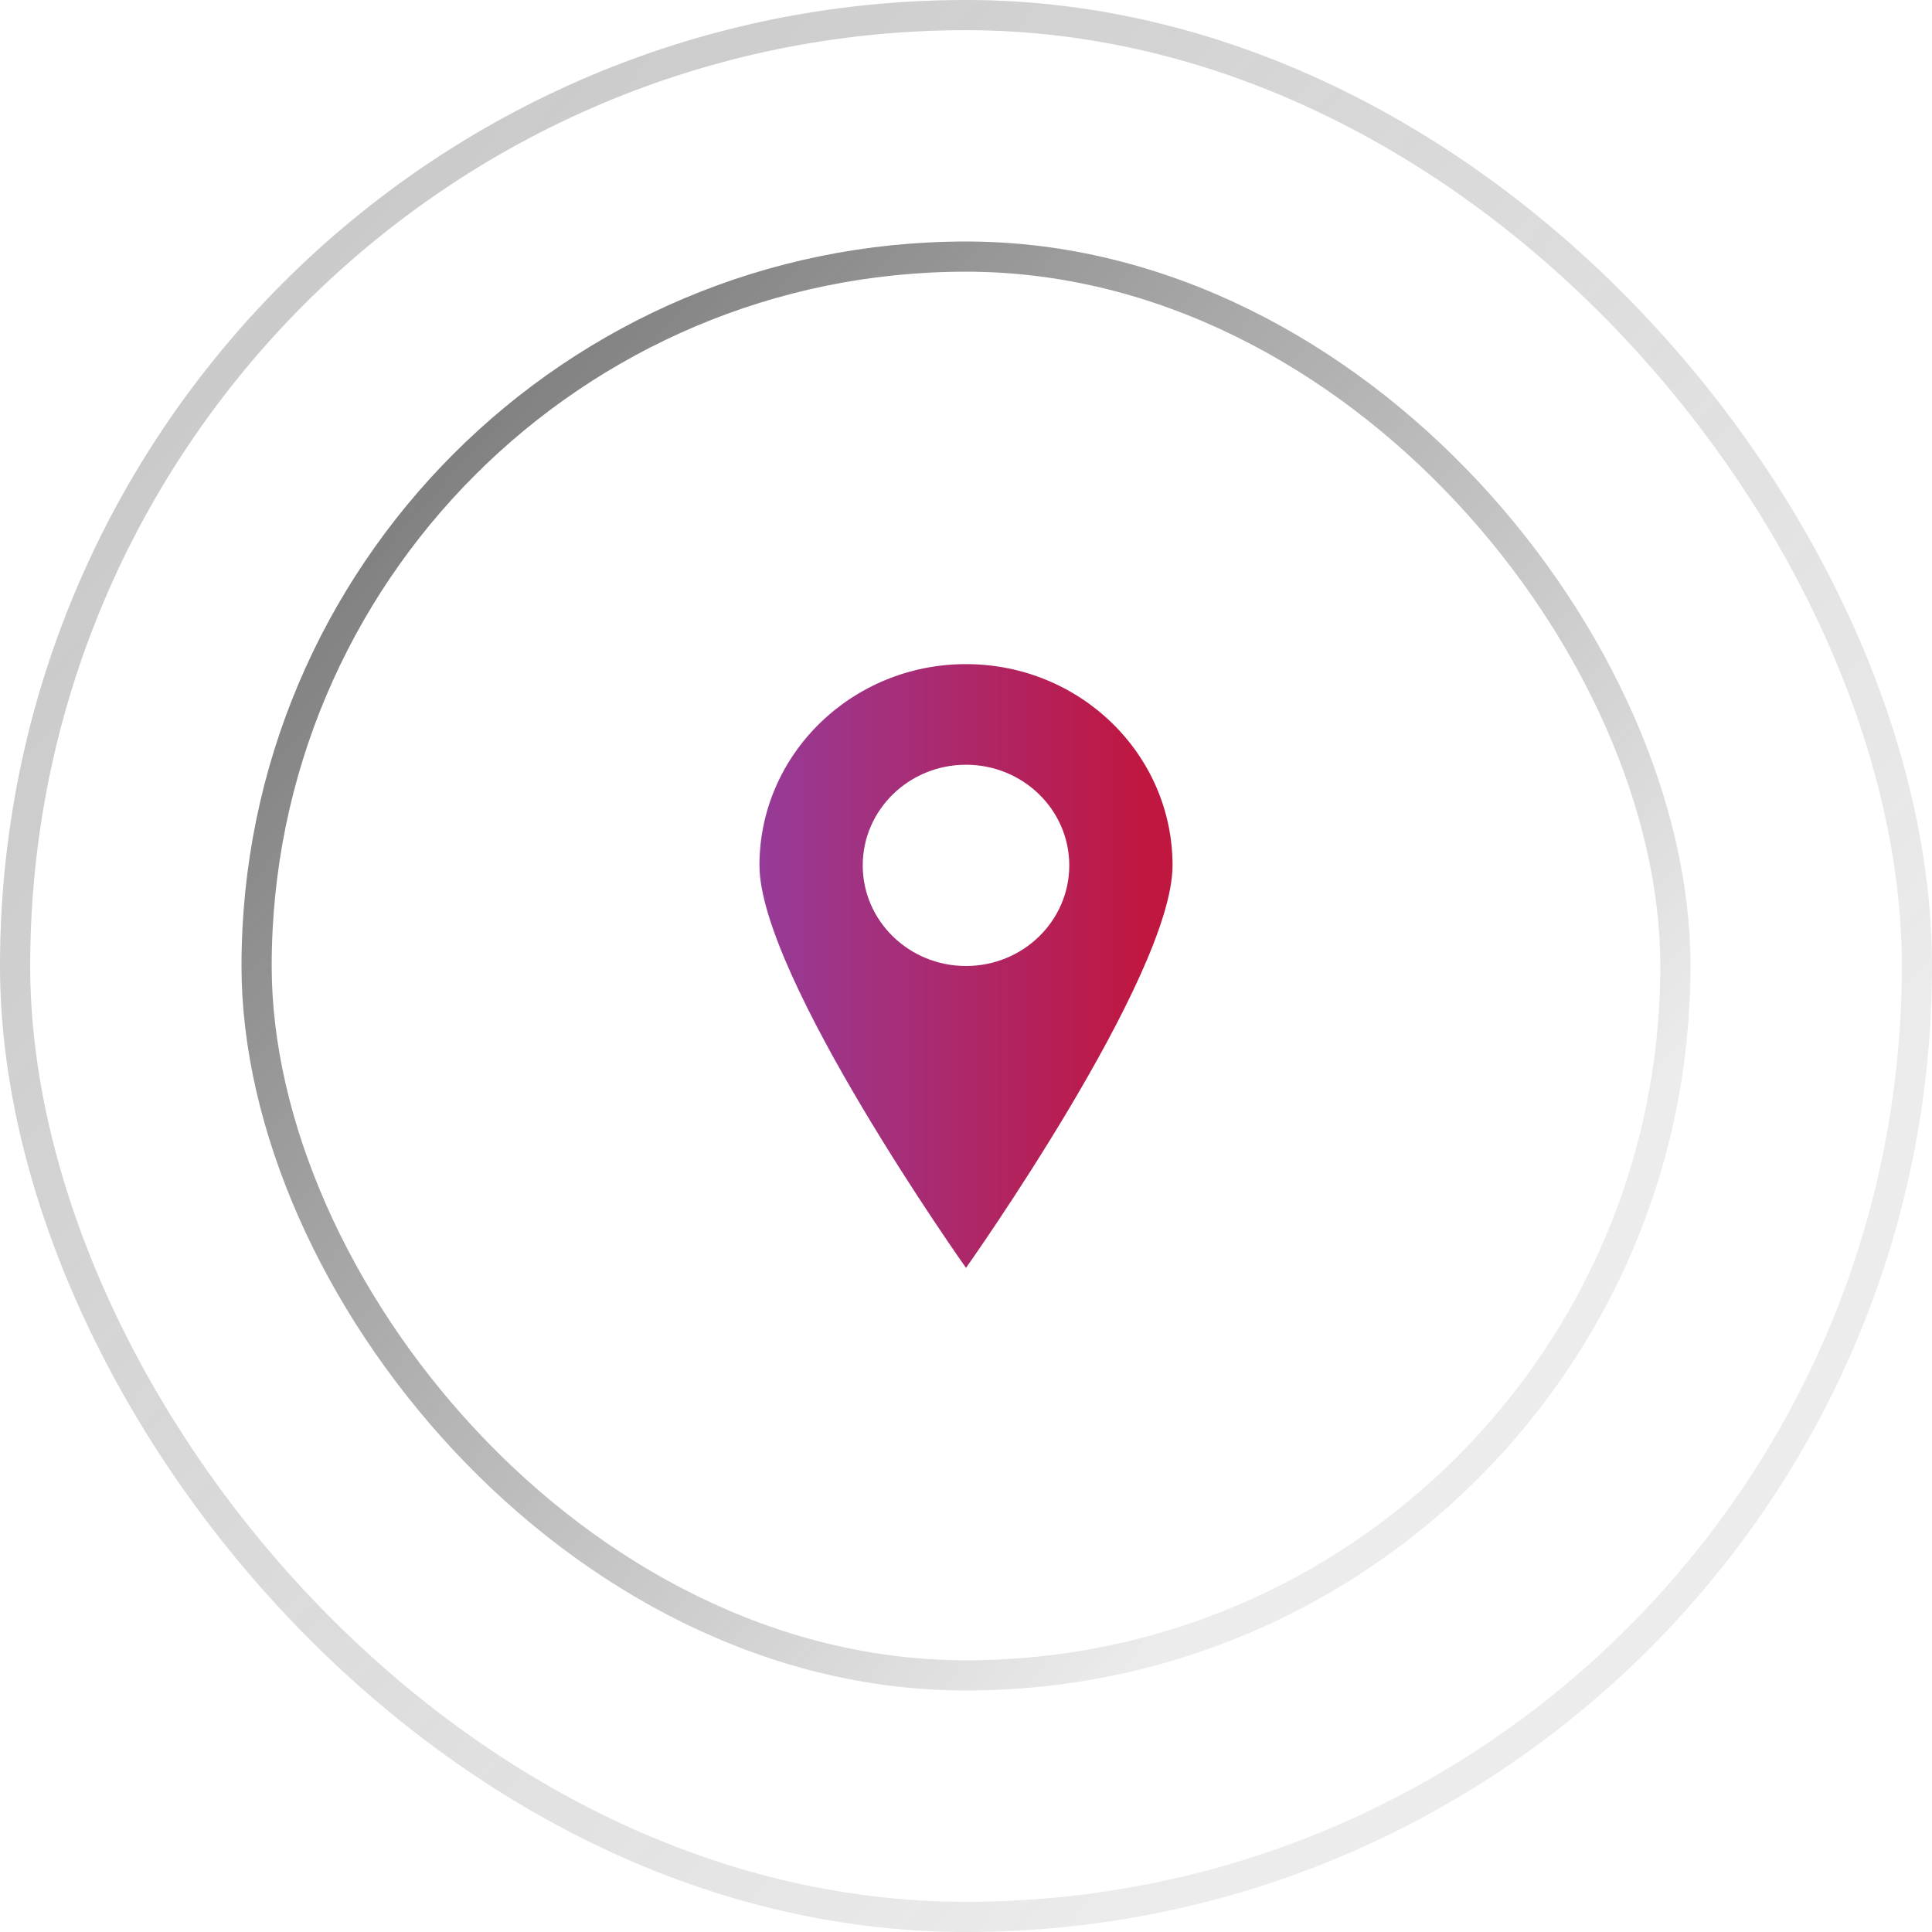
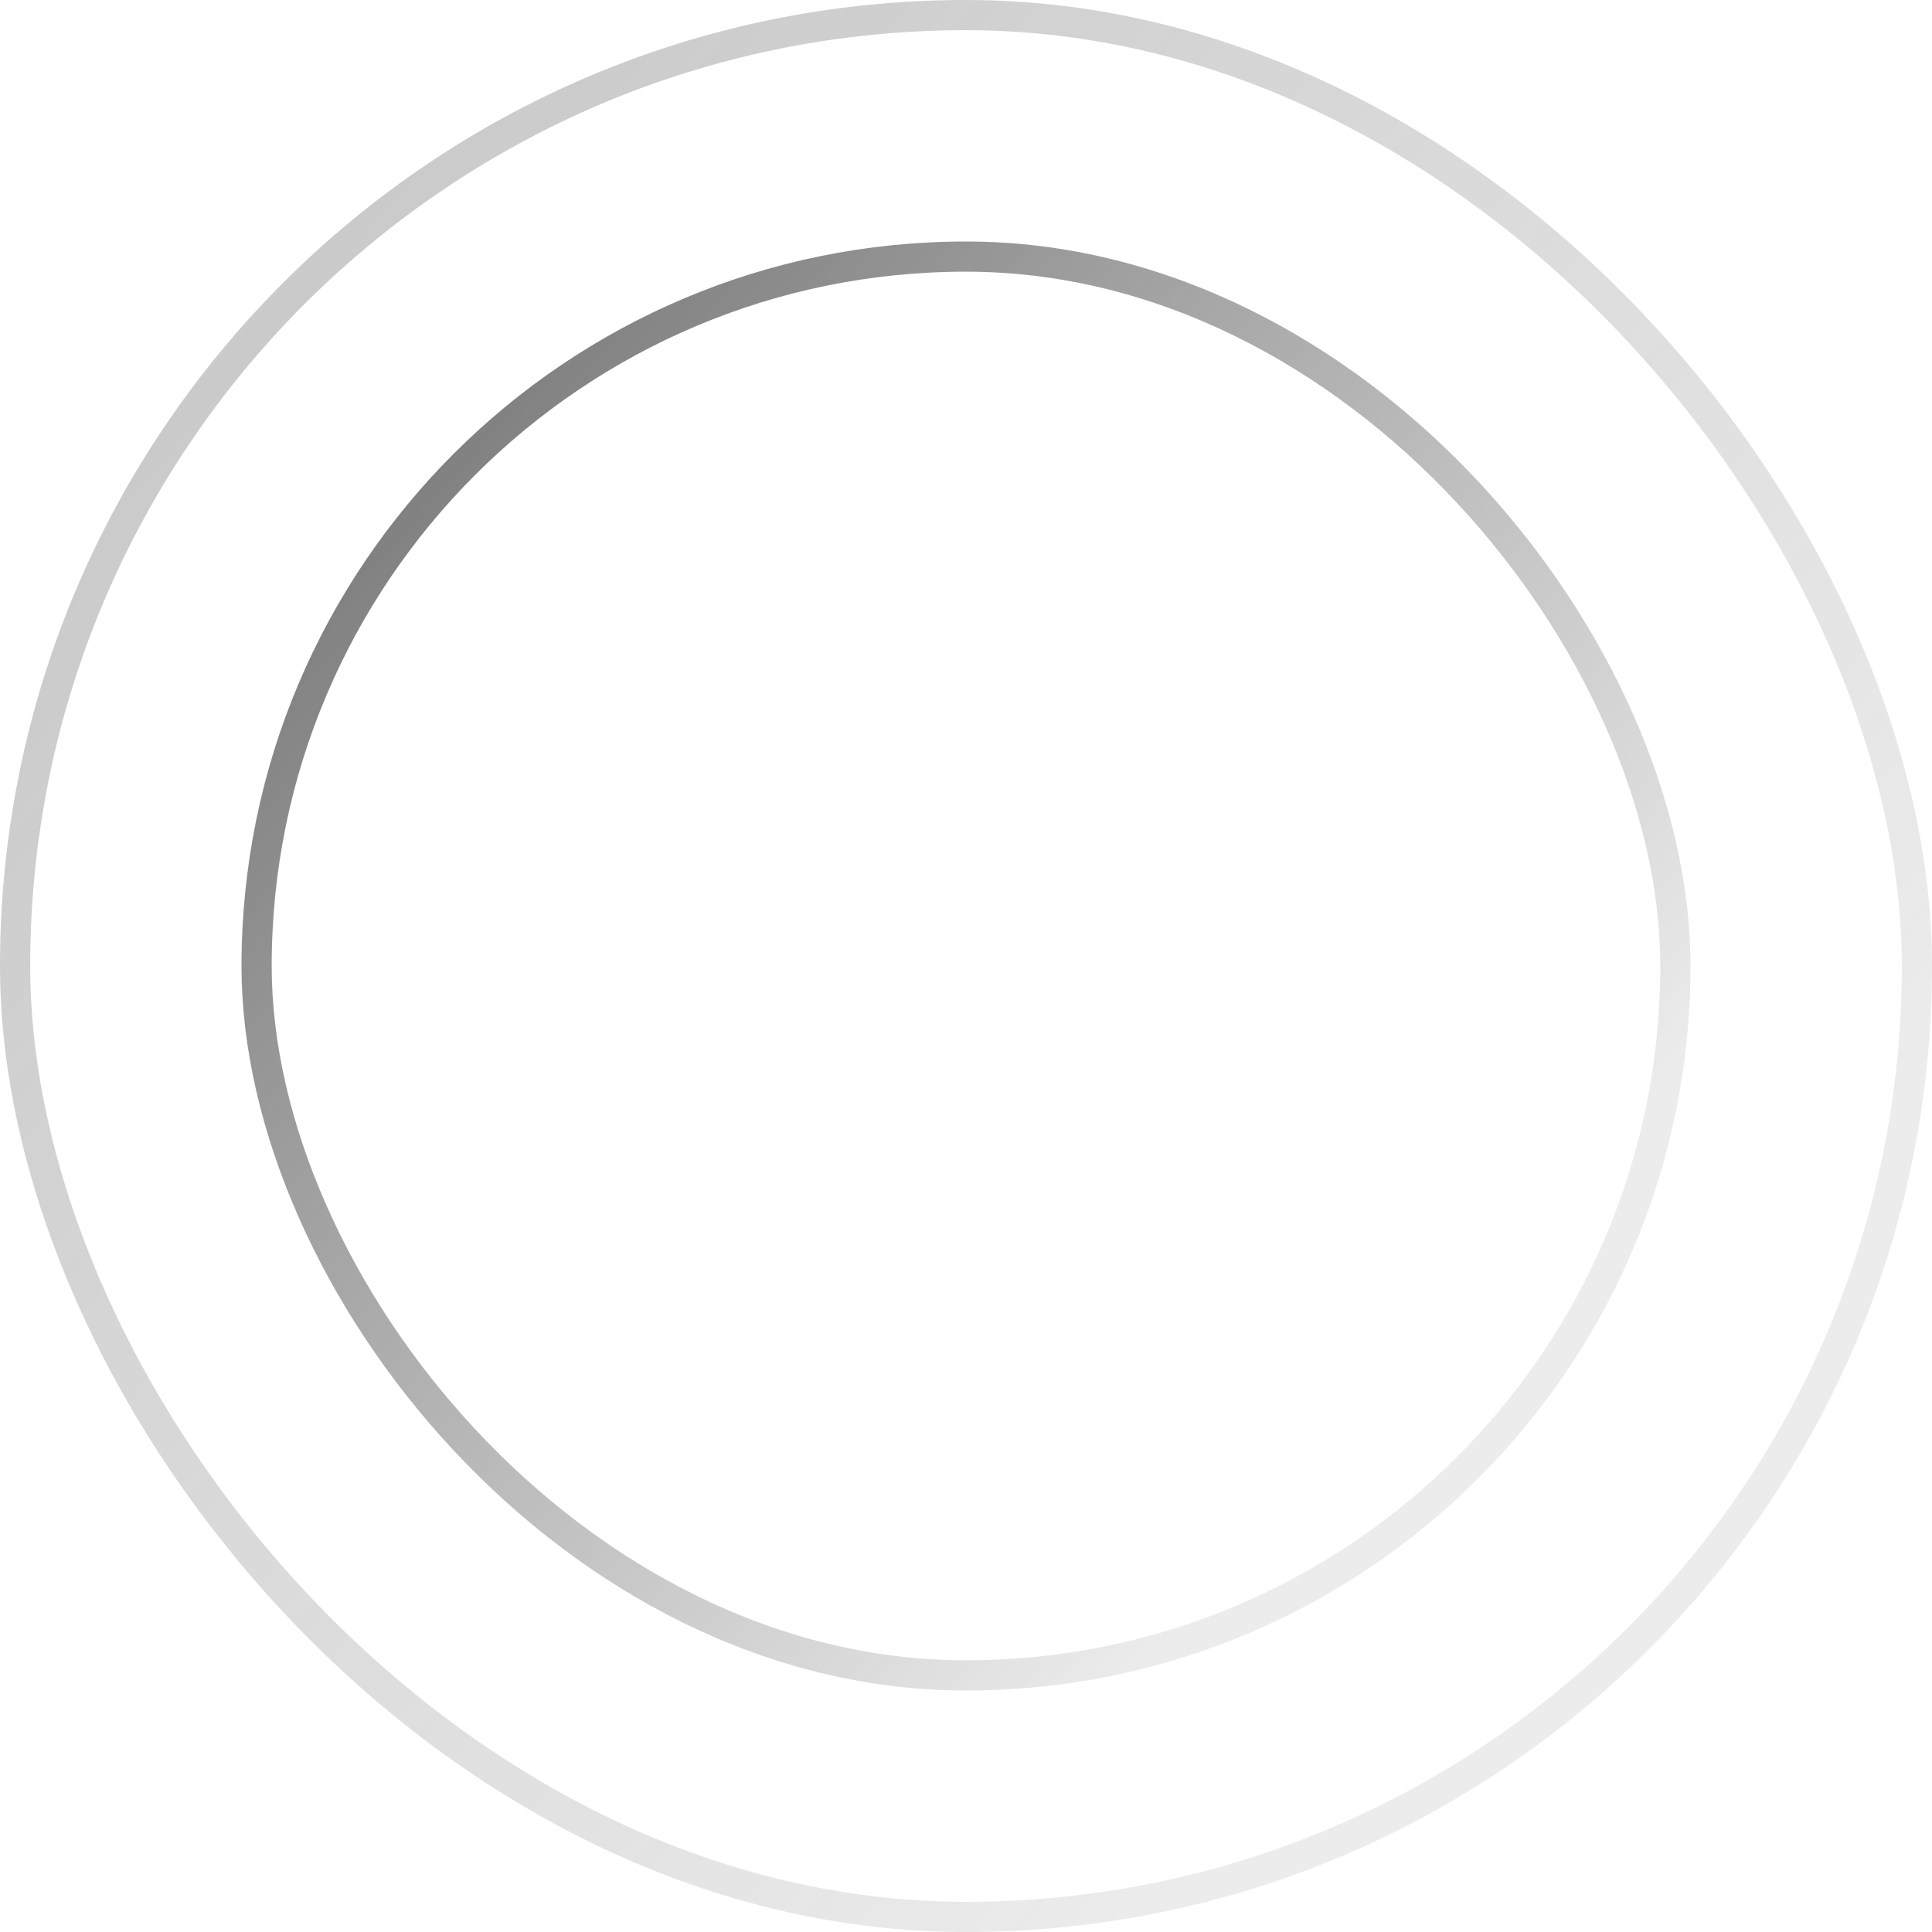
<svg xmlns="http://www.w3.org/2000/svg" width="64" height="64" viewBox="0 0 64 64" fill="none">
  <rect x="0.5" y="0.5" width="63" height="63" rx="31.5" stroke="url(#paint0_linear_117_298)" />
  <rect x="8.5" y="8.5" width="47" height="47" rx="23.5" stroke="url(#paint1_linear_117_298)" />
-   <path d="M25.158 28.667C25.158 24.985 28.222 22 32 22C35.779 22 38.842 24.985 38.842 28.667C38.842 32.348 32 42 32 42C32 42 25.158 32.348 25.158 28.667ZM35.421 28.667C35.421 26.827 33.889 25.333 32 25.333C30.112 25.333 28.579 26.827 28.579 28.667C28.579 30.507 30.112 32 32 32C33.889 32 35.421 30.507 35.421 28.667Z" fill="url(#paint2_linear_117_298)" />
  <defs>
    <linearGradient id="paint0_linear_117_298" x1="-6.667" y1="2.667" x2="49.333" y2="52.667" gradientUnits="userSpaceOnUse">
      <stop stop-color="#636363" stop-opacity="0.4" />
      <stop offset="1" stop-color="#636363" stop-opacity="0.12" />
    </linearGradient>
    <linearGradient id="paint1_linear_117_298" x1="3" y1="10" x2="45" y2="47.5" gradientUnits="userSpaceOnUse">
      <stop stop-color="#636363" />
      <stop offset="1" stop-color="#636363" stop-opacity="0.12" />
    </linearGradient>
    <linearGradient id="paint2_linear_117_298" x1="38.842" y1="32" x2="25.158" y2="32" gradientUnits="userSpaceOnUse">
      <stop offset="0.075" stop-color="#C01741" />
      <stop offset="1" stop-color="#963B98" />
    </linearGradient>
  </defs>
</svg>